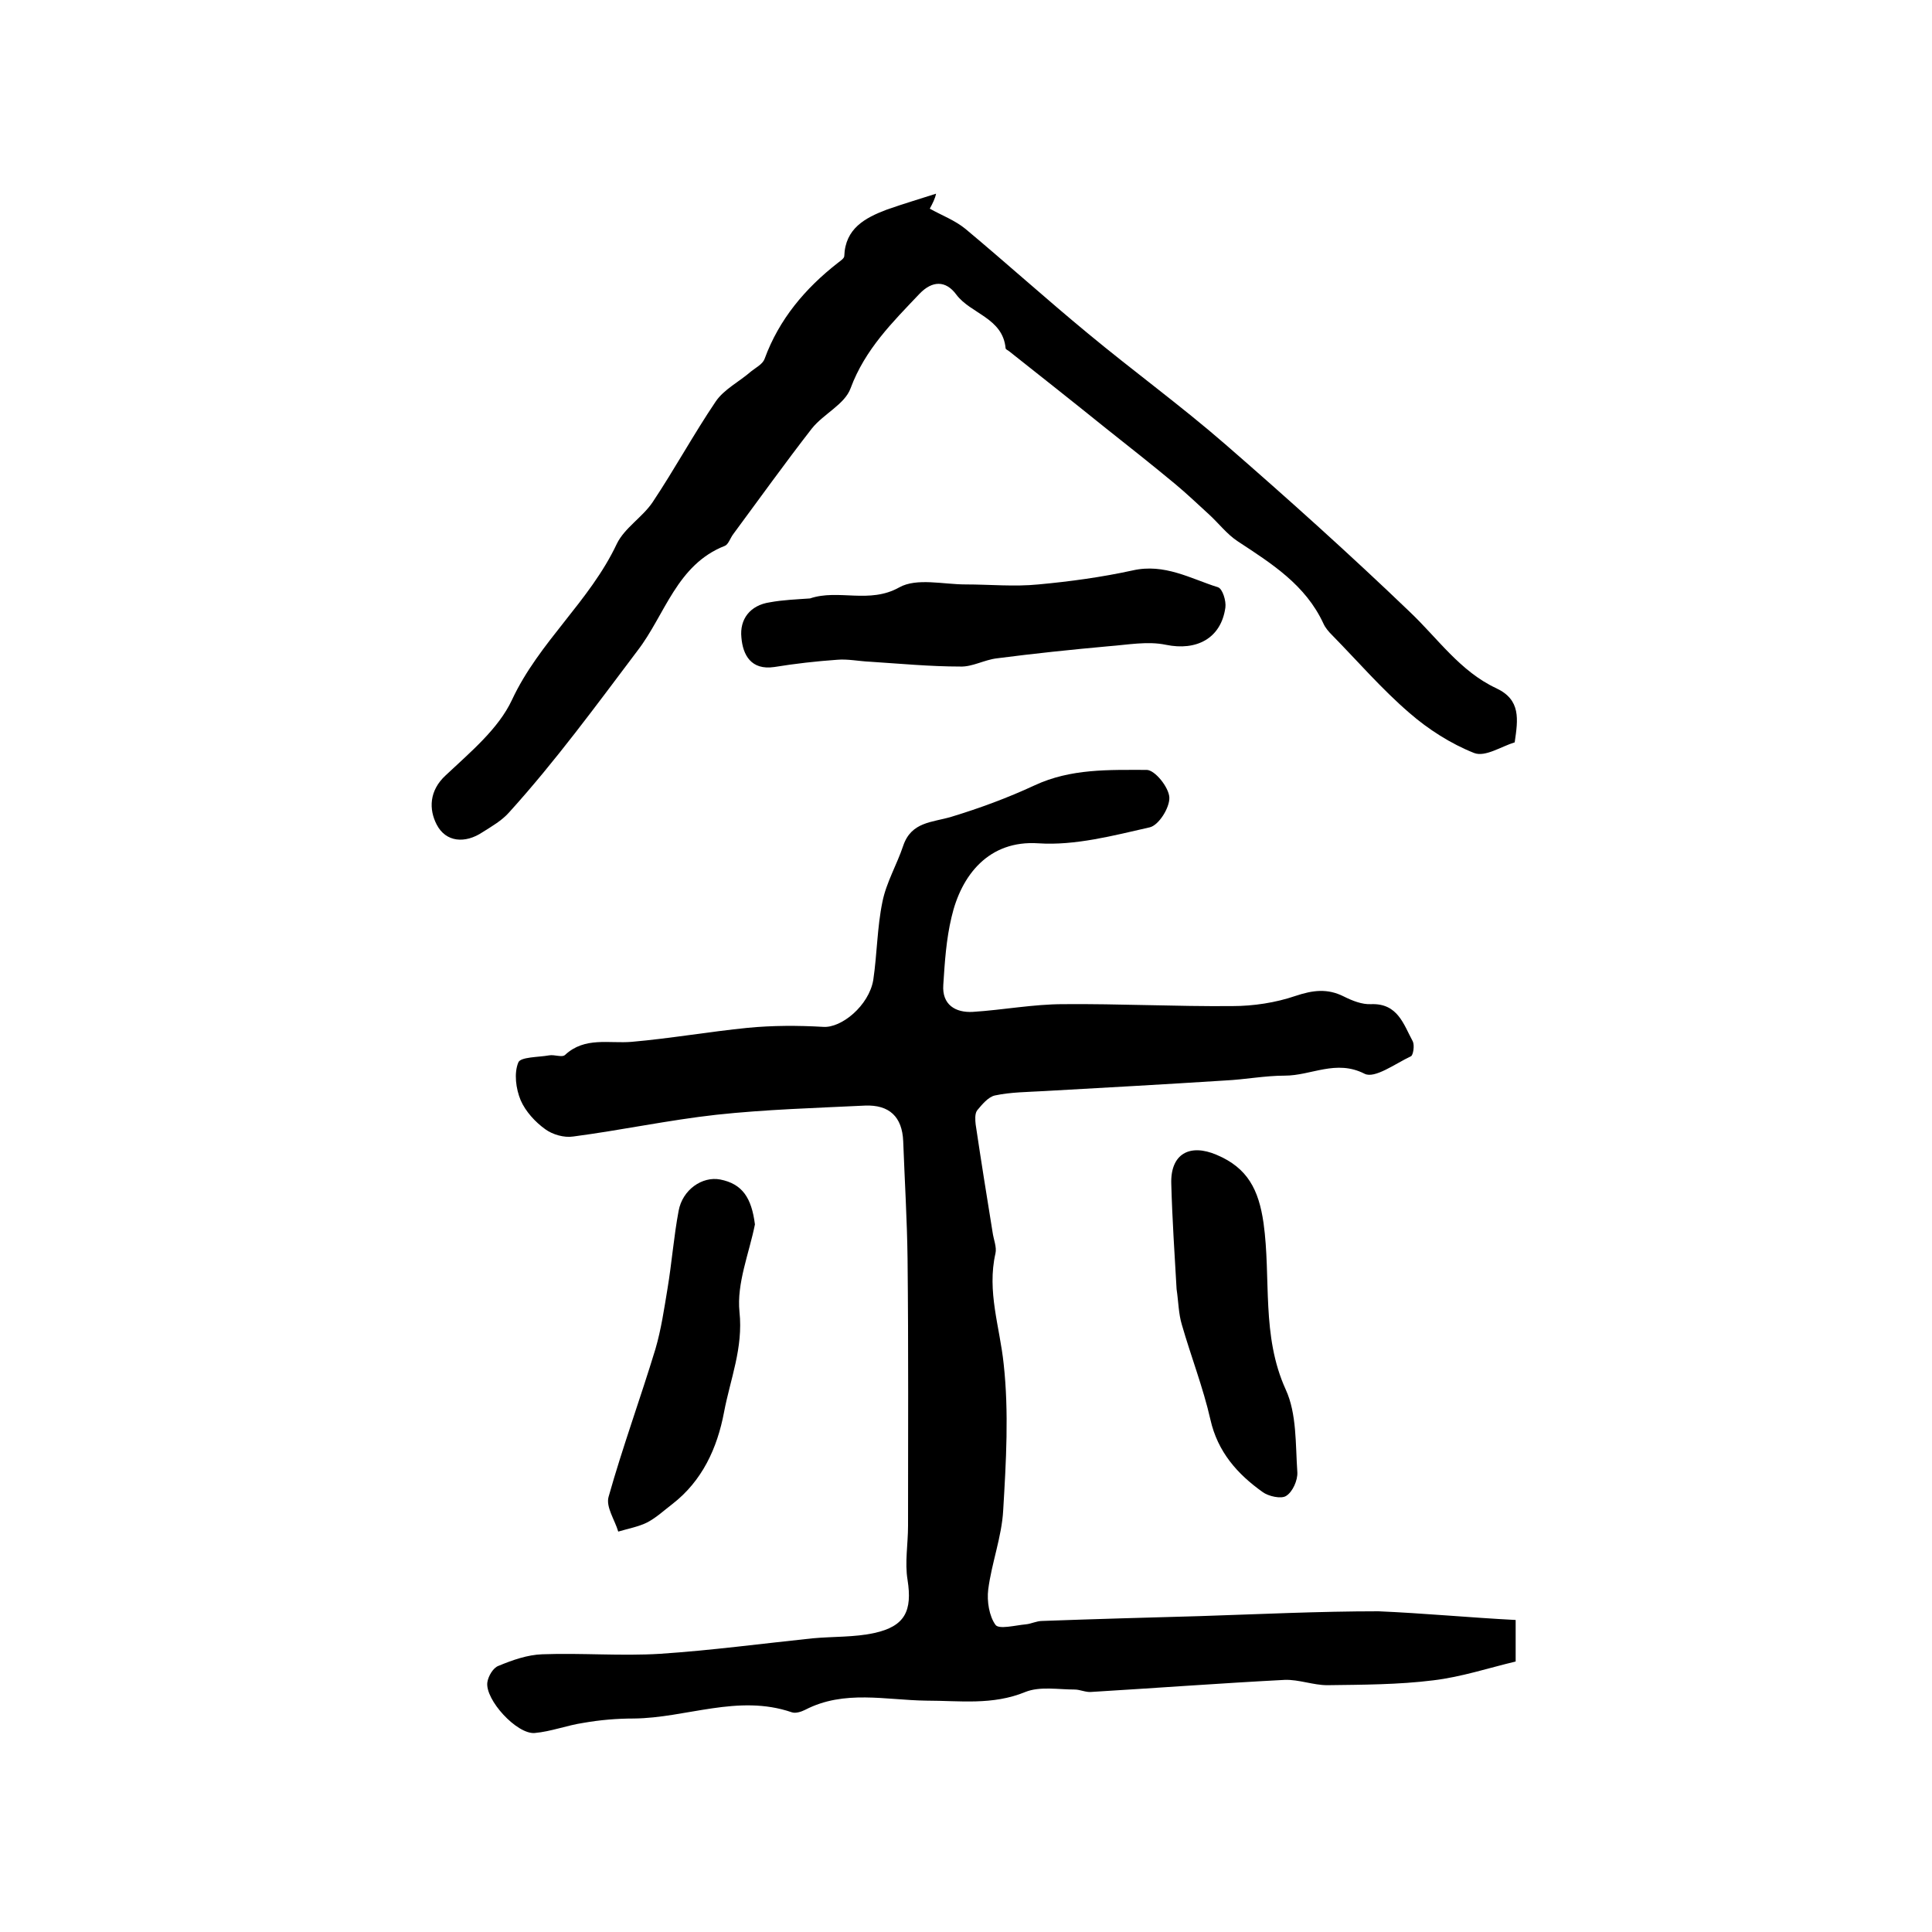
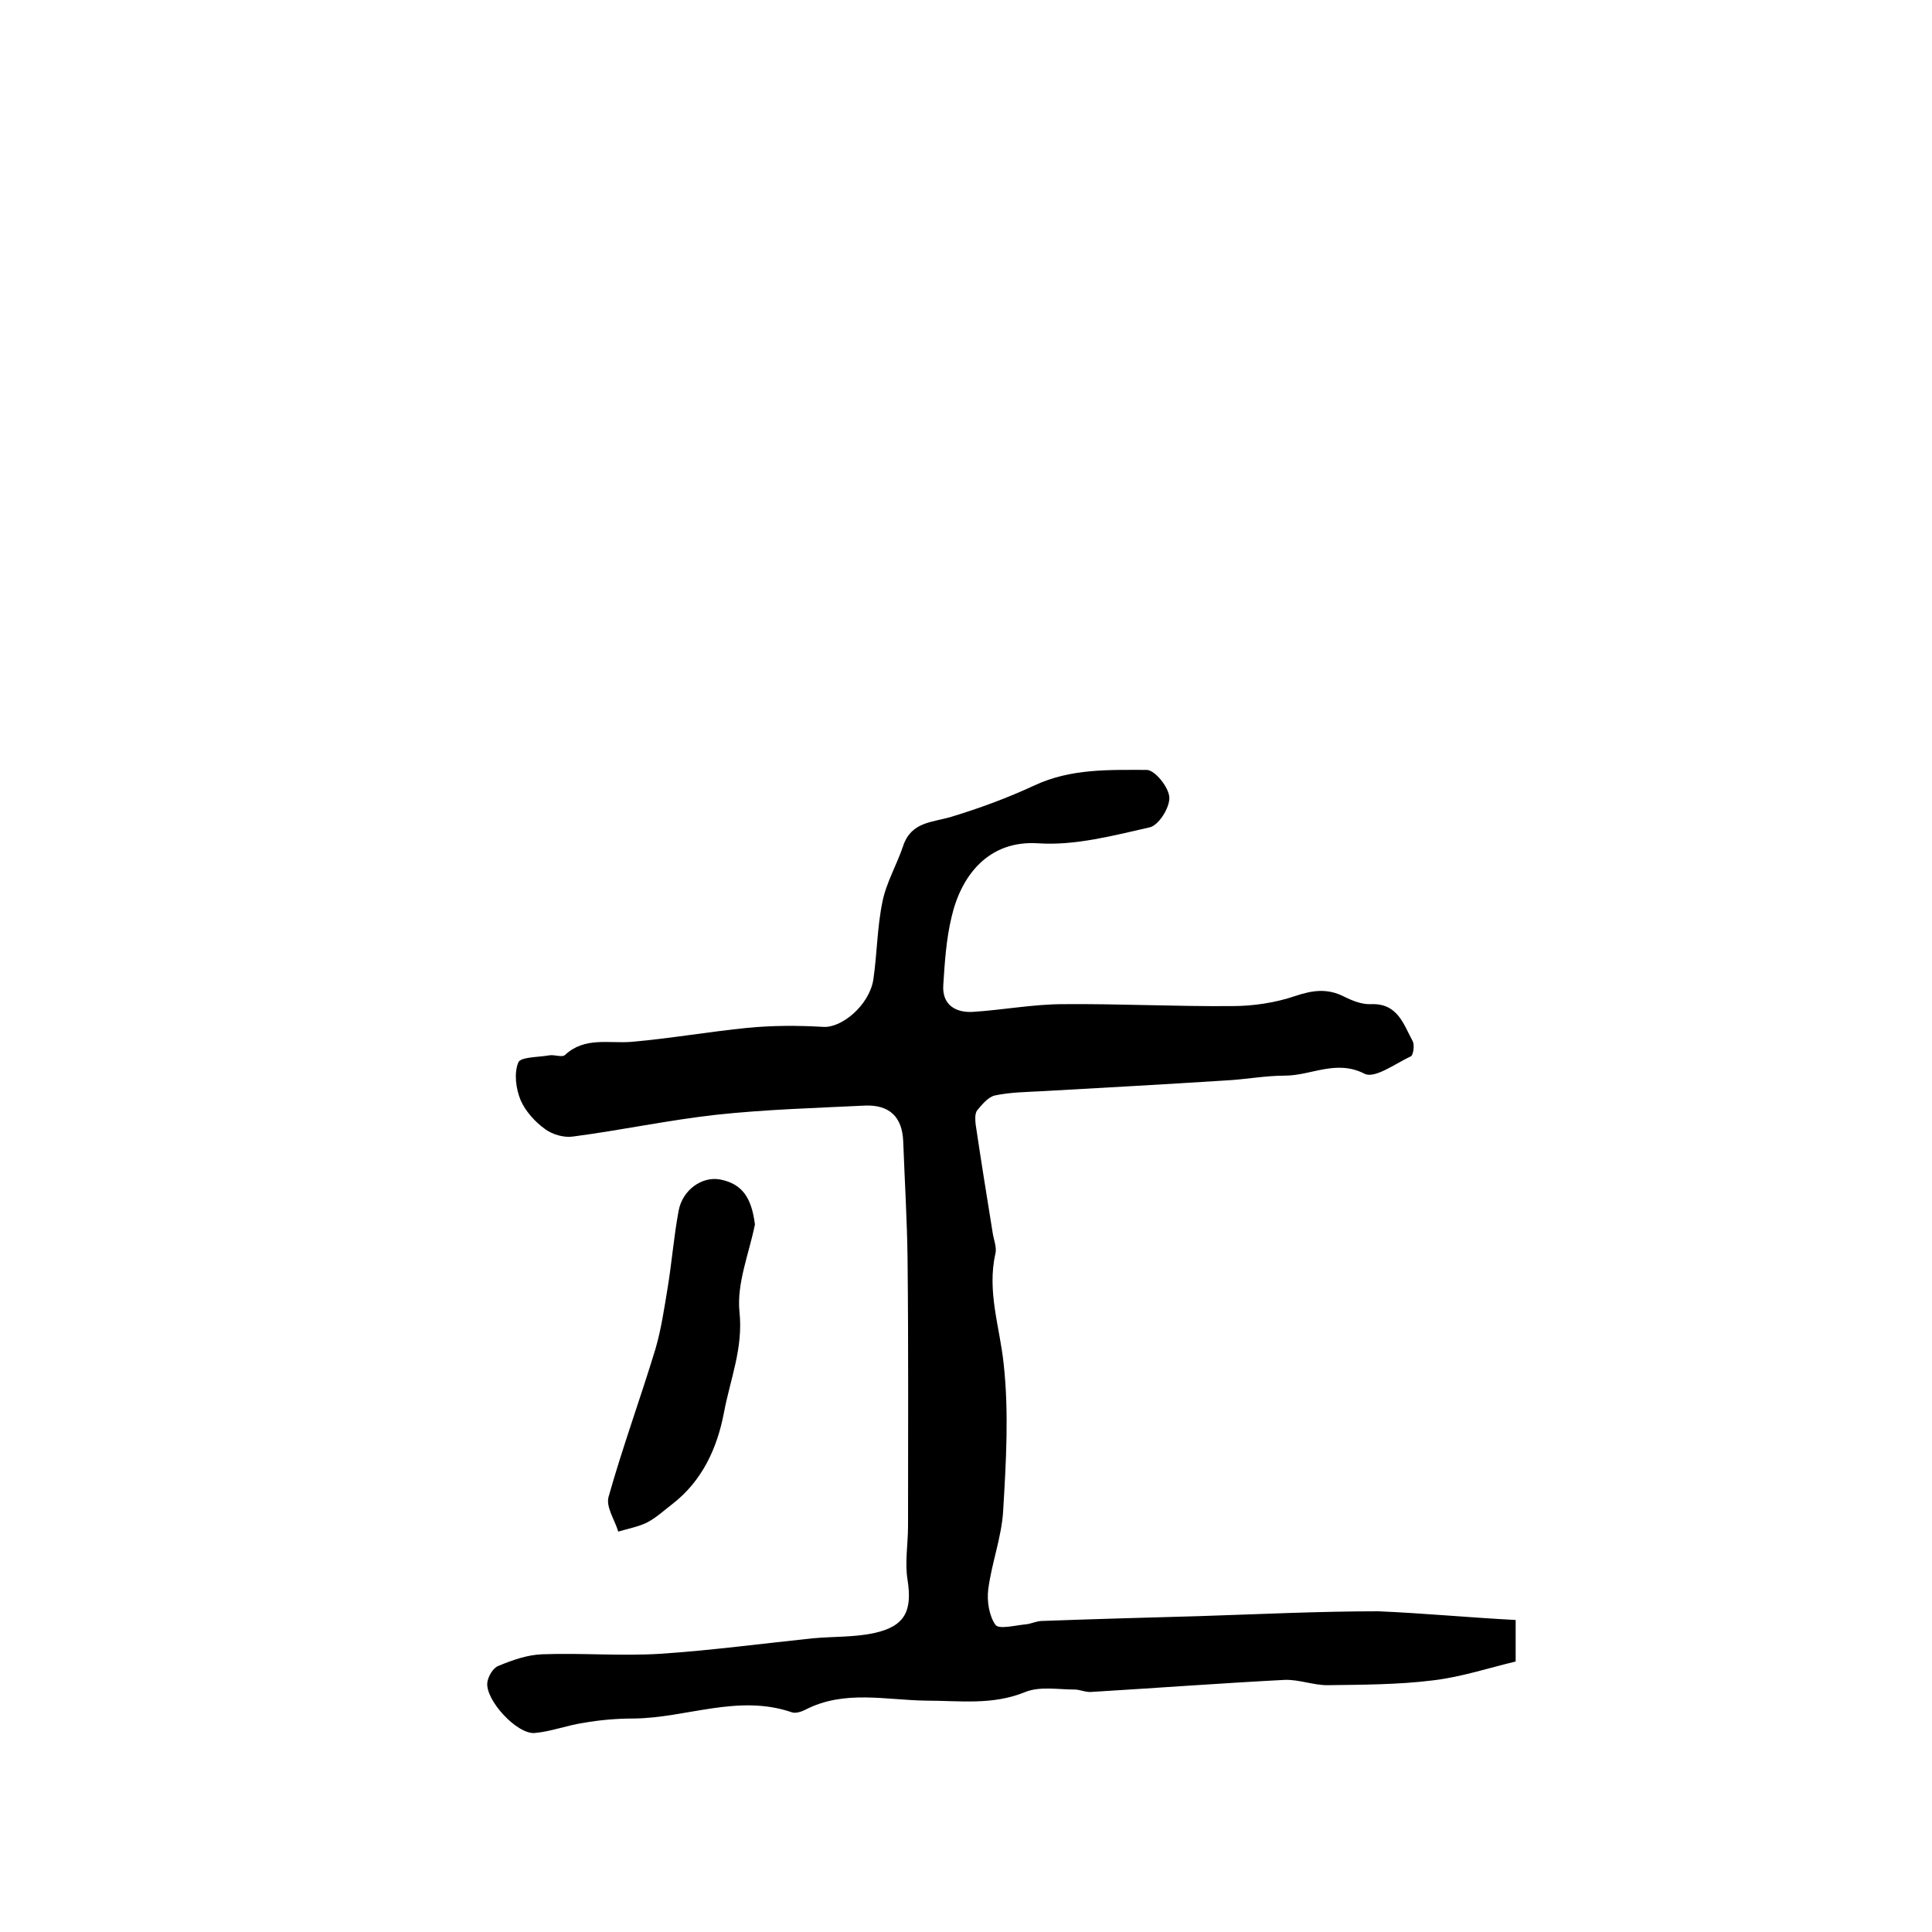
<svg xmlns="http://www.w3.org/2000/svg" version="1.1" id="图层_1" x="0px" y="0px" viewBox="0 0 400 400" style="enable-background:new 0 0 400 400;" xml:space="preserve">
  <style type="text/css">
	.st0{fill:#FFFFFF;}
</style>
  <g>
    <path d="M313.8,335.4c0,3.2,0,5.4,0,8.6c-5.5,1.3-11.2,3.2-17.1,3.9c-7.2,0.9-14.6,0.9-21.9,1c-2.9,0-5.9-1.2-8.8-1.1   c-13.4,0.7-26.8,1.7-40.1,2.5c-1.1,0.1-2.3-0.5-3.4-0.5c-3.4,0-7.2-0.7-10.2,0.5c-6.8,2.8-13.6,1.8-20.5,1.8   c-8.4-0.1-17-2.3-25.1,1.9c-0.8,0.4-2,0.8-2.8,0.5c-11.1-3.8-21.8,1.2-32.7,1.3c-3.5,0-7,0.3-10.4,0.9c-3.4,0.5-6.7,1.8-10.1,2.1   c-3.7,0.3-10.3-6.9-9.8-10.5c0.2-1.3,1.2-3,2.3-3.4c2.9-1.2,6-2.3,9.1-2.4c8.1-0.3,16.3,0.4,24.4-0.1c10.5-0.7,21-2.1,31.5-3.2   c4.3-0.4,8.7-0.2,12.8-1.1c6.4-1.4,7.9-4.6,6.9-11c-0.6-3.6,0.1-7.4,0.1-11.2c0-18.4,0.1-36.9-0.1-55.3c-0.1-8.1-0.6-16.2-0.9-24.3   c-0.2-5.1-2.9-7.6-7.9-7.4c-10.3,0.5-20.6,0.8-30.8,1.9c-9.9,1.1-19.7,3.2-29.6,4.5c-1.9,0.3-4.3-0.4-5.8-1.5   c-2.1-1.5-4.1-3.7-5.1-6c-1-2.4-1.4-5.6-0.5-7.8c0.4-1.2,4.2-1.1,6.4-1.5c1.1-0.2,2.7,0.5,3.3-0.1c4.1-3.8,9.1-2.3,13.8-2.7   c8-0.7,16-2.1,24-2.9c5.2-0.5,10.4-0.5,15.6-0.2c3.8,0.3,9.5-4.4,10.4-9.7c0.8-5.4,0.8-10.9,1.9-16.2c0.8-4,3-7.7,4.3-11.6   c1.7-5,6-4.8,10-6c5.9-1.8,11.6-3.9,17.2-6.5c7.5-3.5,15.4-3.2,23.2-3.2c1.7,0,4.6,3.6,4.7,5.7c0.1,2.1-2.2,5.8-4.1,6.2   c-7.5,1.7-15.4,3.8-23,3.3c-10.3-0.7-16,6.6-18,15.3c-1.1,4.6-1.4,9.3-1.7,14c-0.3,4.1,2.5,5.8,6.1,5.6c6.3-0.4,12.5-1.6,18.8-1.6   c11.6-0.1,23.3,0.5,34.9,0.4c4.4,0,9-0.7,13.1-2.1c3.6-1.2,6.6-1.6,10,0.1c1.8,0.9,3.8,1.7,5.7,1.6c5.5-0.2,6.7,4.2,8.6,7.7   c0.4,0.8,0.1,2.9-0.4,3.1c-3.2,1.5-7.5,4.7-9.6,3.6c-5.9-3-11,0.4-16.5,0.4c-4.1,0-8.2,0.8-12.3,1c-12.5,0.8-25.1,1.5-37.6,2.2   c-3.4,0.2-6.8,0.2-10.1,0.9c-1.4,0.3-2.7,1.9-3.7,3.1c-0.5,0.7-0.4,2-0.3,2.9c1.1,7.4,2.3,14.9,3.5,22.3c0.2,1.5,0.9,3.1,0.6,4.4   c-1.8,7.9,0.9,15.2,1.7,22.9c1.1,10,0.5,20.2-0.1,30.3c-0.3,5.5-2.4,10.9-3.1,16.4c-0.3,2.4,0.2,5.5,1.5,7.3c0.7,1,4.1,0.1,6.3-0.1   c1.1-0.1,2.2-0.7,3.4-0.7c10.9-0.4,21.8-0.7,32.6-1c12.3-0.4,24.7-1,37-1C294.8,334,304.2,334.9,313.8,335.4z" />
-     <path d="M192.5,43.2c2.5,1.4,5.2,2.4,7.4,4.2c8.5,7.1,16.7,14.5,25.3,21.6c9.4,7.8,19.3,15,28.5,23c13,11.3,25.8,22.8,38.2,34.7   c5.8,5.5,10.4,12.3,17.9,15.8c5.1,2.4,4.5,6.4,3.8,11.2c-2.7,0.8-6.1,3.1-8.4,2.2c-4.8-1.9-9.5-4.9-13.4-8.3   c-5.7-4.9-10.7-10.7-16-16.1c-0.7-0.7-1.4-1.5-1.8-2.4c-3.7-8-10.7-12.4-17.7-17c-2.3-1.5-4-3.8-6.1-5.7c-2.3-2.1-4.5-4.2-6.9-6.2   c-4.7-3.9-9.5-7.7-14.3-11.5c-6.7-5.4-13.4-10.7-20.1-16c-0.3-0.2-0.7-0.4-0.7-0.6c-0.6-6.3-7.2-7.1-10.2-11.1   c-2.2-3-5-2.9-7.6-0.2c-5.6,5.9-11.3,11.5-14.3,19.6c-1.2,3.3-5.6,5.3-8,8.3c-5.6,7.2-10.9,14.6-16.3,21.9c-0.6,0.8-1,2.1-1.7,2.4   c-10,3.9-12.4,14.3-18.1,21.7c-8.6,11.4-17,22.9-26.6,33.5c-1.5,1.7-3.6,2.9-5.5,4.1c-3.6,2.4-7.6,2.1-9.5-1.6   c-1.6-3.1-1.6-7,1.9-10.2c5.1-4.8,10.9-9.6,13.7-15.6c5.6-12,16.1-20.4,21.7-32.3c1.6-3.3,5.3-5.5,7.4-8.6   c4.6-6.9,8.5-14.1,13.1-20.9c1.7-2.5,4.9-4.1,7.3-6.2c1-0.8,2.4-1.5,2.8-2.6c3-8.2,8.4-14.6,15.2-19.9c0.5-0.4,1.3-0.9,1.3-1.4   c0.2-5.7,4.3-7.9,8.8-9.6c3.4-1.2,6.8-2.2,10.2-3.3C193.6,41.1,193.1,42.1,192.5,43.2z" />
-     <path d="M167.7,123.9c5.9-2,12.3,1.2,18.5-2.3c3.6-2,9.1-0.6,13.7-0.6c5,0,10.1,0.5,15.1,0c6.5-0.6,13.1-1.5,19.5-2.9   c6.6-1.5,12,1.7,17.7,3.5c0.9,0.3,1.7,2.8,1.5,4.2c-0.9,6.4-6,9-12.3,7.7c-3.8-0.8-7.9,0-11.9,0.3c-7.7,0.7-15.4,1.5-23.1,2.5   c-2.6,0.3-5.1,1.8-7.6,1.7c-6.2,0-12.5-0.6-18.7-1c-2.3-0.1-4.6-0.6-6.8-0.4c-4.3,0.3-8.7,0.8-13,1.5c-4.8,0.7-6.5-2.5-6.8-6.1   c-0.4-3.8,1.8-6.7,5.9-7.3C162.1,124.2,164.9,124.1,167.7,123.9z" />
-     <path d="M243.6,266.9c-0.4-7-0.9-14.4-1.1-21.8c-0.2-6.2,3.8-8.4,9.4-6c6.4,2.7,8.7,7.2,9.7,14.1c1.6,11.5-0.5,23.3,4.6,34.5   c2.3,5,2,11.3,2.4,17.1c0.1,1.7-1,4.1-2.3,4.9c-1,0.7-3.7,0.1-4.9-0.8c-5.2-3.7-9.3-8.3-10.8-15c-1.5-6.6-4-13-5.9-19.6   C244,272,244,269.6,243.6,266.9z" />
    <path d="M156.3,253.5c-1.2,6-3.8,12.2-3.2,18.1c0.8,7.5-1.9,13.9-3.2,20.8c-1.4,7.4-4.5,14.2-10.7,19c-1.7,1.3-3.3,2.8-5.2,3.8   c-1.8,0.9-4,1.3-6,1.9c-0.7-2.4-2.6-5.1-2-7.2c2.9-10.3,6.6-20.4,9.7-30.6c1.2-4.1,1.8-8.3,2.5-12.5c0.9-5.4,1.3-10.8,2.3-16.1   c0.8-4.4,4.9-7.2,8.6-6.5C153.7,245.1,155.6,248,156.3,253.5z" />
  </g>
</svg>